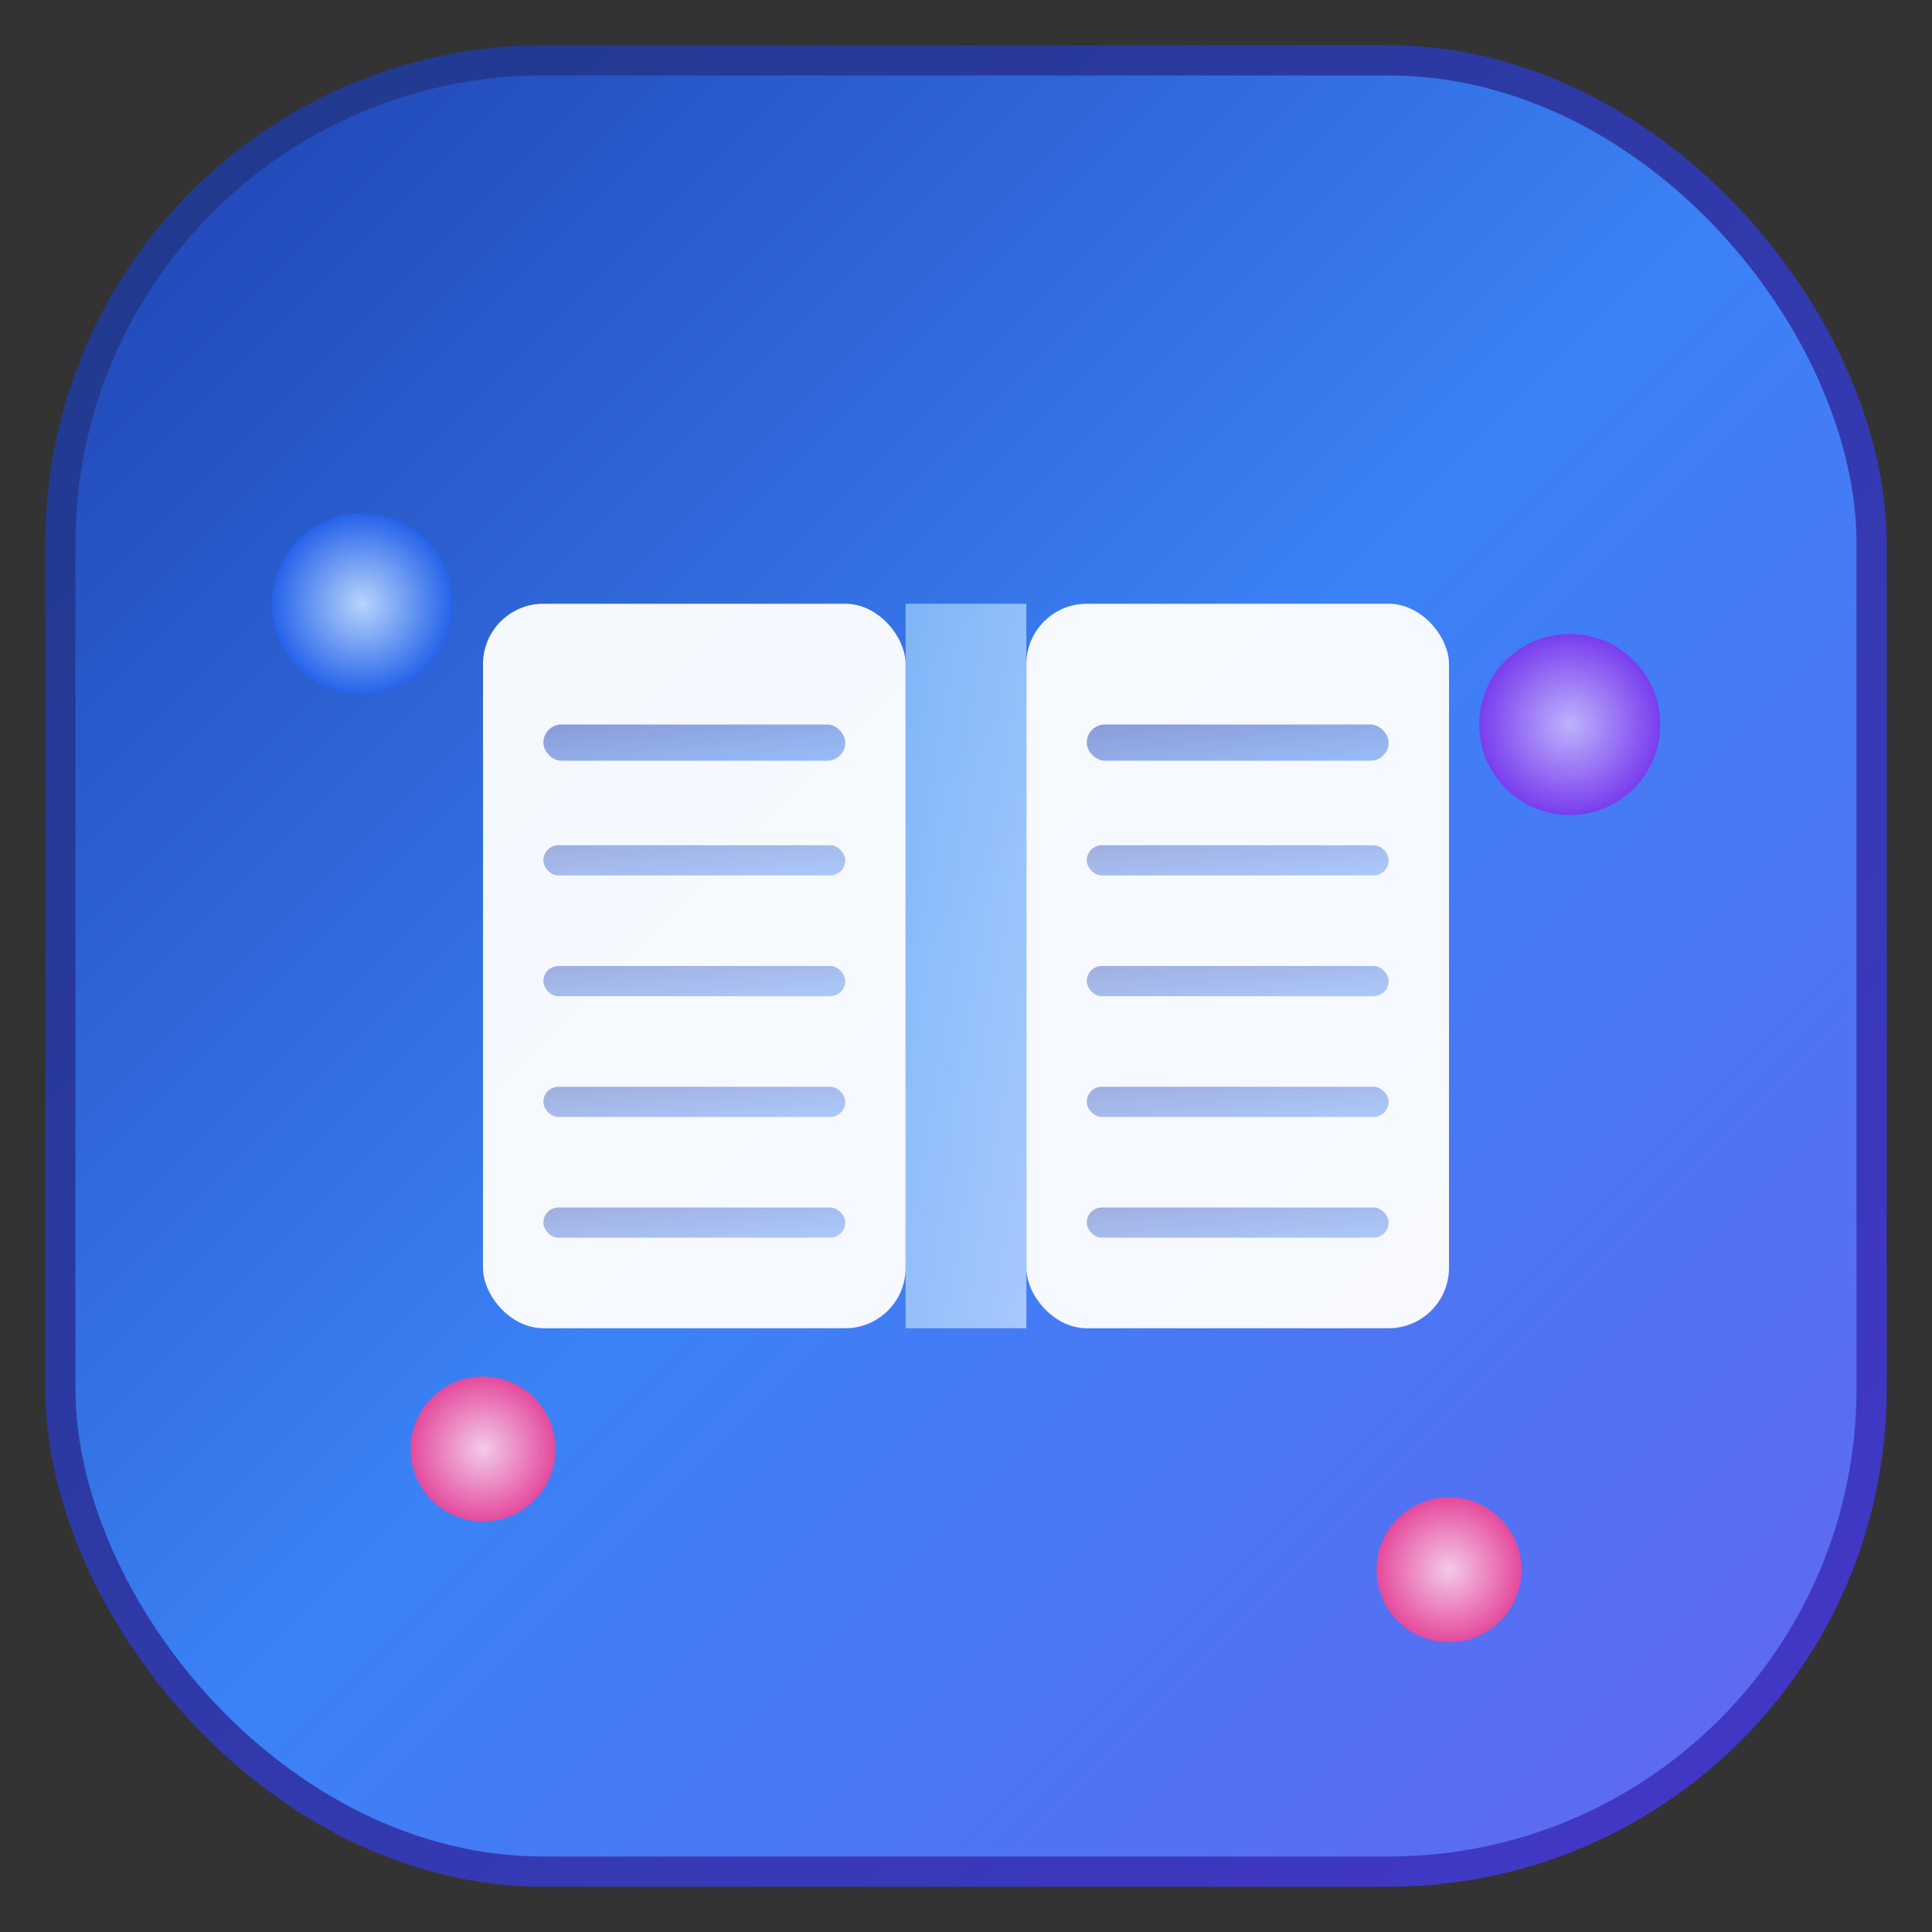
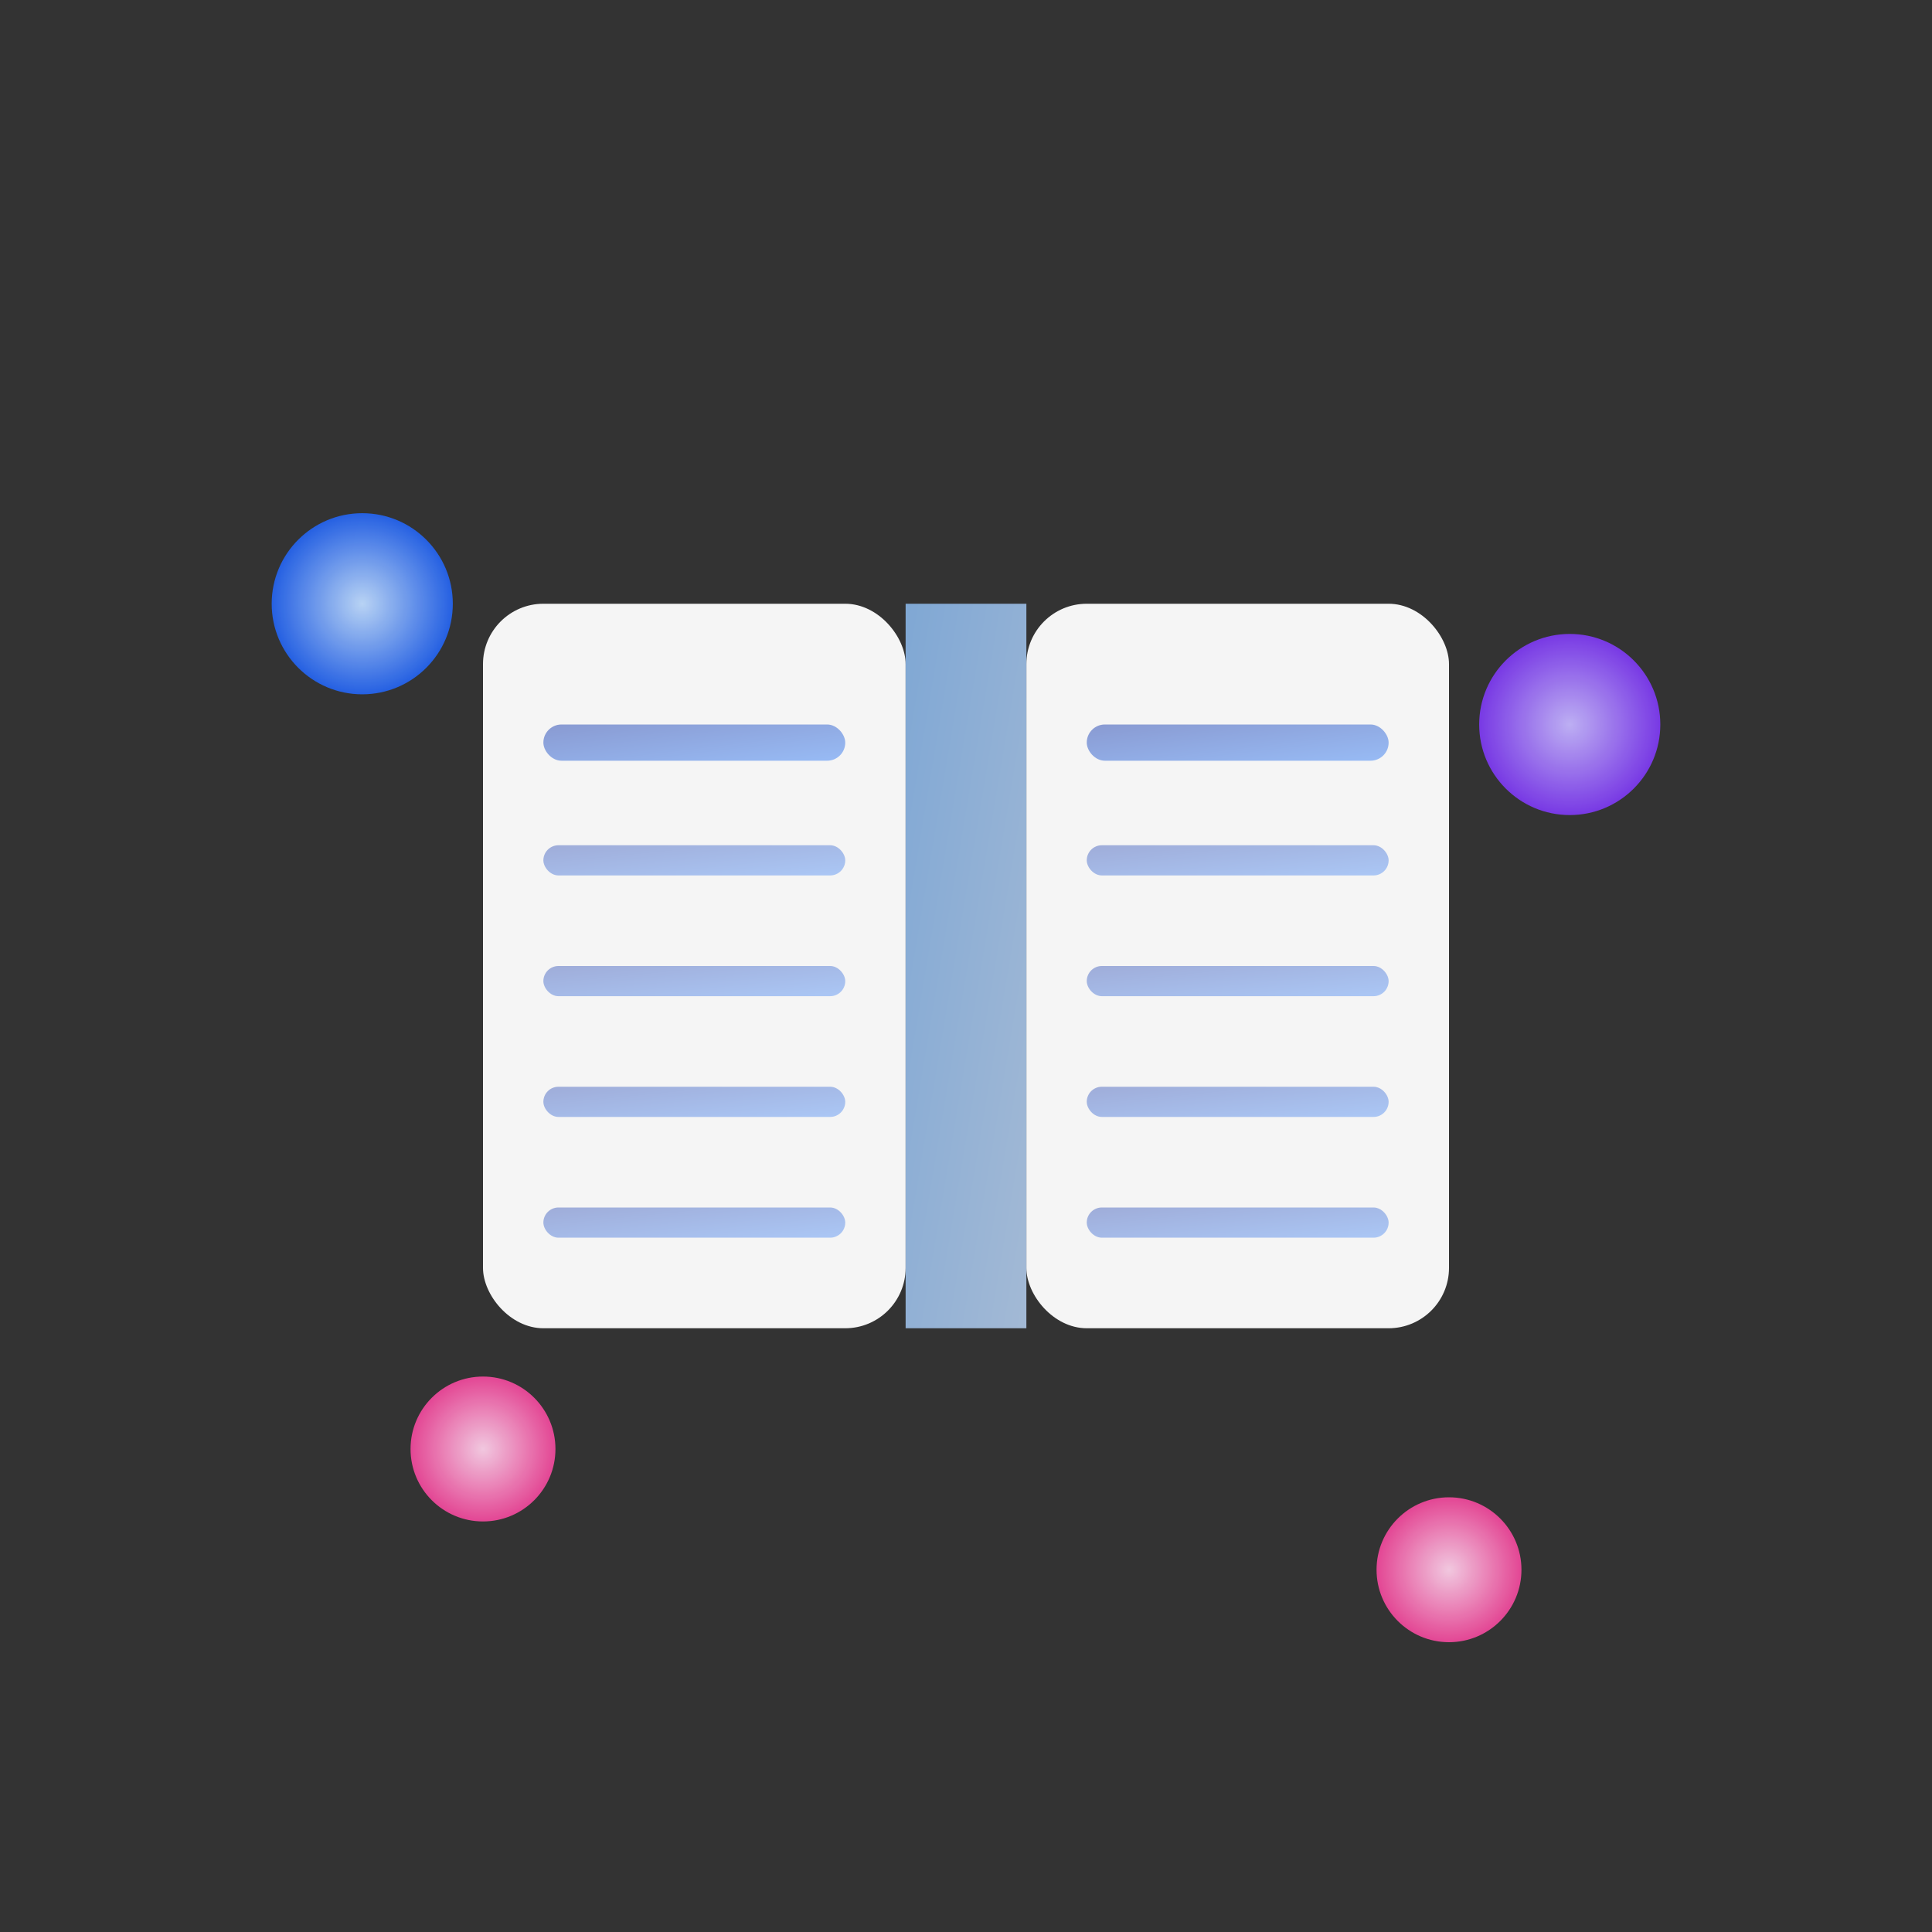
<svg xmlns="http://www.w3.org/2000/svg" width="32" height="32" viewBox="0 0 32 32" fill="none">
  <rect x="0" y="0" width="32" height="32" fill="#333333" stroke="none" />
-   <rect x="1" y="1" width="30" height="30" rx="8" fill="url(#gradient)" stroke="url(#borderGradient)" stroke-width="0.5" />
  <g transform="translate(8, 8)">
    <rect x="0" y="2" width="7" height="12" rx="1" fill="white" opacity="0.95" />
    <rect x="9" y="2" width="7" height="12" rx="1" fill="white" opacity="0.95" />
    <rect x="7" y="2" width="2" height="12" fill="url(#spineGradient)" opacity="0.8" />
    <rect x="1" y="4" width="5" height="0.6" fill="url(#pageGradient)" opacity="0.5" rx="0.3" />
    <rect x="10" y="4" width="5" height="0.6" fill="url(#pageGradient)" opacity="0.5" rx="0.3" />
    <rect x="1" y="6" width="5" height="0.5" fill="url(#pageGradient)" opacity="0.4" rx="0.25" />
    <rect x="10" y="6" width="5" height="0.5" fill="url(#pageGradient)" opacity="0.4" rx="0.25" />
    <rect x="1" y="8" width="5" height="0.5" fill="url(#pageGradient)" opacity="0.4" rx="0.25" />
    <rect x="10" y="8" width="5" height="0.5" fill="url(#pageGradient)" opacity="0.4" rx="0.25" />
    <rect x="1" y="10" width="5" height="0.5" fill="url(#pageGradient)" opacity="0.4" rx="0.25" />
    <rect x="10" y="10" width="5" height="0.5" fill="url(#pageGradient)" opacity="0.4" rx="0.25" />
    <rect x="1" y="12" width="5" height="0.5" fill="url(#pageGradient)" opacity="0.4" rx="0.25" />
    <rect x="10" y="12" width="5" height="0.5" fill="url(#pageGradient)" opacity="0.4" rx="0.25" />
  </g>
  <circle cx="16" cy="16" r="0" stroke="url(#waveFlow1)" stroke-width="2.5" fill="none" opacity="0">
    <animate attributeName="r" values="0;26;26" dur="2.5s" repeatCount="indefinite" />
    <animate attributeName="opacity" values="0;0.9;0" dur="2.5s" repeatCount="indefinite" />
    <animate attributeName="stroke-width" values="2.5;0.5;0" dur="2.5s" repeatCount="indefinite" />
  </circle>
  <circle cx="16" cy="16" r="0" stroke="url(#waveFlow2)" stroke-width="2.5" fill="none" opacity="0">
    <animate attributeName="r" values="0;26;26" dur="2.5s" repeatCount="indefinite" begin="0.8s" />
    <animate attributeName="opacity" values="0;0.9;0" dur="2.5s" repeatCount="indefinite" begin="0.8s" />
    <animate attributeName="stroke-width" values="2.5;0.5;0" dur="2.5s" repeatCount="indefinite" begin="0.8s" />
  </circle>
  <circle cx="16" cy="16" r="0" stroke="url(#waveFlow3)" stroke-width="2.5" fill="none" opacity="0">
    <animate attributeName="r" values="0;26;26" dur="2.5s" repeatCount="indefinite" begin="1.6s" />
    <animate attributeName="opacity" values="0;0.9;0" dur="2.5s" repeatCount="indefinite" begin="1.6s" />
    <animate attributeName="stroke-width" values="2.5;0.5;0" dur="2.5s" repeatCount="indefinite" begin="1.6s" />
  </circle>
  <g opacity="0.95">
    <circle cx="6" cy="10" r="1.5" fill="url(#particleGradient1)">
      <animate attributeName="cy" values="10;14;10" dur="4s" repeatCount="indefinite" />
      <animate attributeName="opacity" values="0.6;1.0;0.6" dur="4s" repeatCount="indefinite" />
    </circle>
    <circle cx="26" cy="12" r="1.5" fill="url(#particleGradient2)">
      <animate attributeName="cy" values="12;16;12" dur="3.5s" repeatCount="indefinite" begin="1s" />
      <animate attributeName="opacity" values="0.6;1.0;0.6" dur="3.5s" repeatCount="indefinite" begin="1s" />
    </circle>
    <circle cx="8" cy="24" r="1.2" fill="url(#microParticle)">
      <animate attributeName="cx" values="8;12;8" dur="5s" repeatCount="indefinite" />
      <animate attributeName="opacity" values="0.5;0.95;0.5" dur="5s" repeatCount="indefinite" />
    </circle>
    <circle cx="24" cy="26" r="1.2" fill="url(#microParticle)">
      <animate attributeName="cx" values="24;20;24" dur="4.5s" repeatCount="indefinite" />
      <animate attributeName="opacity" values="0.5;0.95;0.5" dur="4.5s" repeatCount="indefinite" />
    </circle>
  </g>
  <defs>
    <linearGradient id="gradient" x1="0%" y1="0%" x2="100%" y2="100%">
      <stop offset="0%" style="stop-color:#1E40AF" />
      <stop offset="50%" style="stop-color:#3B82F6" />
      <stop offset="100%" style="stop-color:#6366F1" />
    </linearGradient>
    <linearGradient id="borderGradient" x1="0%" y1="0%" x2="100%" y2="100%">
      <stop offset="0%" style="stop-color:#1E3A8A" />
      <stop offset="100%" style="stop-color:#4338CA" />
    </linearGradient>
    <linearGradient id="spineGradient" x1="0%" y1="0%" x2="100%" y2="100%">
      <stop offset="0%" style="stop-color:#93C5FD" />
      <stop offset="100%" style="stop-color:#BFDBFE" />
    </linearGradient>
    <linearGradient id="pageGradient" x1="0%" y1="0%" x2="100%" y2="100%">
      <stop offset="0%" style="stop-color:#1E40AF" />
      <stop offset="100%" style="stop-color:#3B82F6" />
    </linearGradient>
    <linearGradient id="shadowGradient" x1="0%" y1="0%" x2="100%" y2="100%">
      <stop offset="0%" style="stop-color:#1E3A8A" />
      <stop offset="100%" style="stop-color:#1E40AF" />
    </linearGradient>
    <radialGradient id="cornerGradient" cx="50%" cy="50%" r="50%">
      <stop offset="0%" style="stop-color:#60A5FA" />
      <stop offset="100%" style="stop-color:#3B82F6" />
    </radialGradient>
    <linearGradient id="waveFlow1" x1="0%" y1="0%" x2="100%" y2="100%">
      <stop offset="0%" style="stop-color:#3B82F6">
        <animate attributeName="stop-color" values="#3B82F6;#8B5CF6;#EC4899;#8B5CF6;#3B82F6" dur="5s" repeatCount="indefinite" />
      </stop>
      <stop offset="50%" style="stop-color:#8B5CF6">
        <animate attributeName="stop-color" values="#8B5CF6;#EC4899;#3B82F6;#EC4899;#8B5CF6" dur="5s" repeatCount="indefinite" />
      </stop>
      <stop offset="100%" style="stop-color:#EC4899">
        <animate attributeName="stop-color" values="#EC4899;#3B82F6;#8B5CF6;#3B82F6;#EC4899" dur="5s" repeatCount="indefinite" />
      </stop>
    </linearGradient>
    <linearGradient id="waveFlow2" x1="0%" y1="0%" x2="100%" y2="100%">
      <stop offset="0%" style="stop-color:#EC4899">
        <animate attributeName="stop-color" values="#EC4899;#8B5CF6;#3B82F6;#8B5CF6;#EC4899" dur="5s" repeatCount="indefinite" begin="0.8s" />
      </stop>
      <stop offset="50%" style="stop-color:#3B82F6">
        <animate attributeName="stop-color" values="#3B82F6;#EC4899;#8B5CF6;#EC4899;#3B82F6" dur="5s" repeatCount="indefinite" begin="0.8s" />
      </stop>
      <stop offset="100%" style="stop-color:#8B5CF6">
        <animate attributeName="stop-color" values="#8B5CF6;#3B82F6;#EC4899;#3B82F6;#8B5CF6" dur="5s" repeatCount="indefinite" begin="0.8s" />
      </stop>
    </linearGradient>
    <linearGradient id="waveFlow3" x1="0%" y1="0%" x2="100%" y2="100%">
      <stop offset="0%" style="stop-color:#8B5CF6">
        <animate attributeName="stop-color" values="#8B5CF6;#EC4899;#3B82F6;#EC4899;#8B5CF6" dur="5s" repeatCount="indefinite" begin="1.6s" />
      </stop>
      <stop offset="50%" style="stop-color:#EC4899">
        <animate attributeName="stop-color" values="#EC4899;#3B82F6;#8B5CF6;#3B82F6;#EC4899" dur="5s" repeatCount="indefinite" begin="1.6s" />
      </stop>
      <stop offset="100%" style="stop-color:#3B82F6">
        <animate attributeName="stop-color" values="#3B82F6;#8B5CF6;#EC4899;#8B5CF6;#3B82F6" dur="5s" repeatCount="indefinite" begin="1.6s" />
      </stop>
    </linearGradient>
    <radialGradient id="particleGradient1" cx="50%" cy="50%" r="50%">
      <stop offset="0%" style="stop-color:#BFDBFE" />
      <stop offset="100%" style="stop-color:#2563EB" />
    </radialGradient>
    <radialGradient id="particleGradient2" cx="50%" cy="50%" r="50%">
      <stop offset="0%" style="stop-color:#C4B5FD" />
      <stop offset="100%" style="stop-color:#7C3AED" />
    </radialGradient>
    <radialGradient id="microParticle" cx="50%" cy="50%" r="50%">
      <stop offset="0%" style="stop-color:#FBCFE8" />
      <stop offset="100%" style="stop-color:#EC4899" />
    </radialGradient>
  </defs>
</svg>